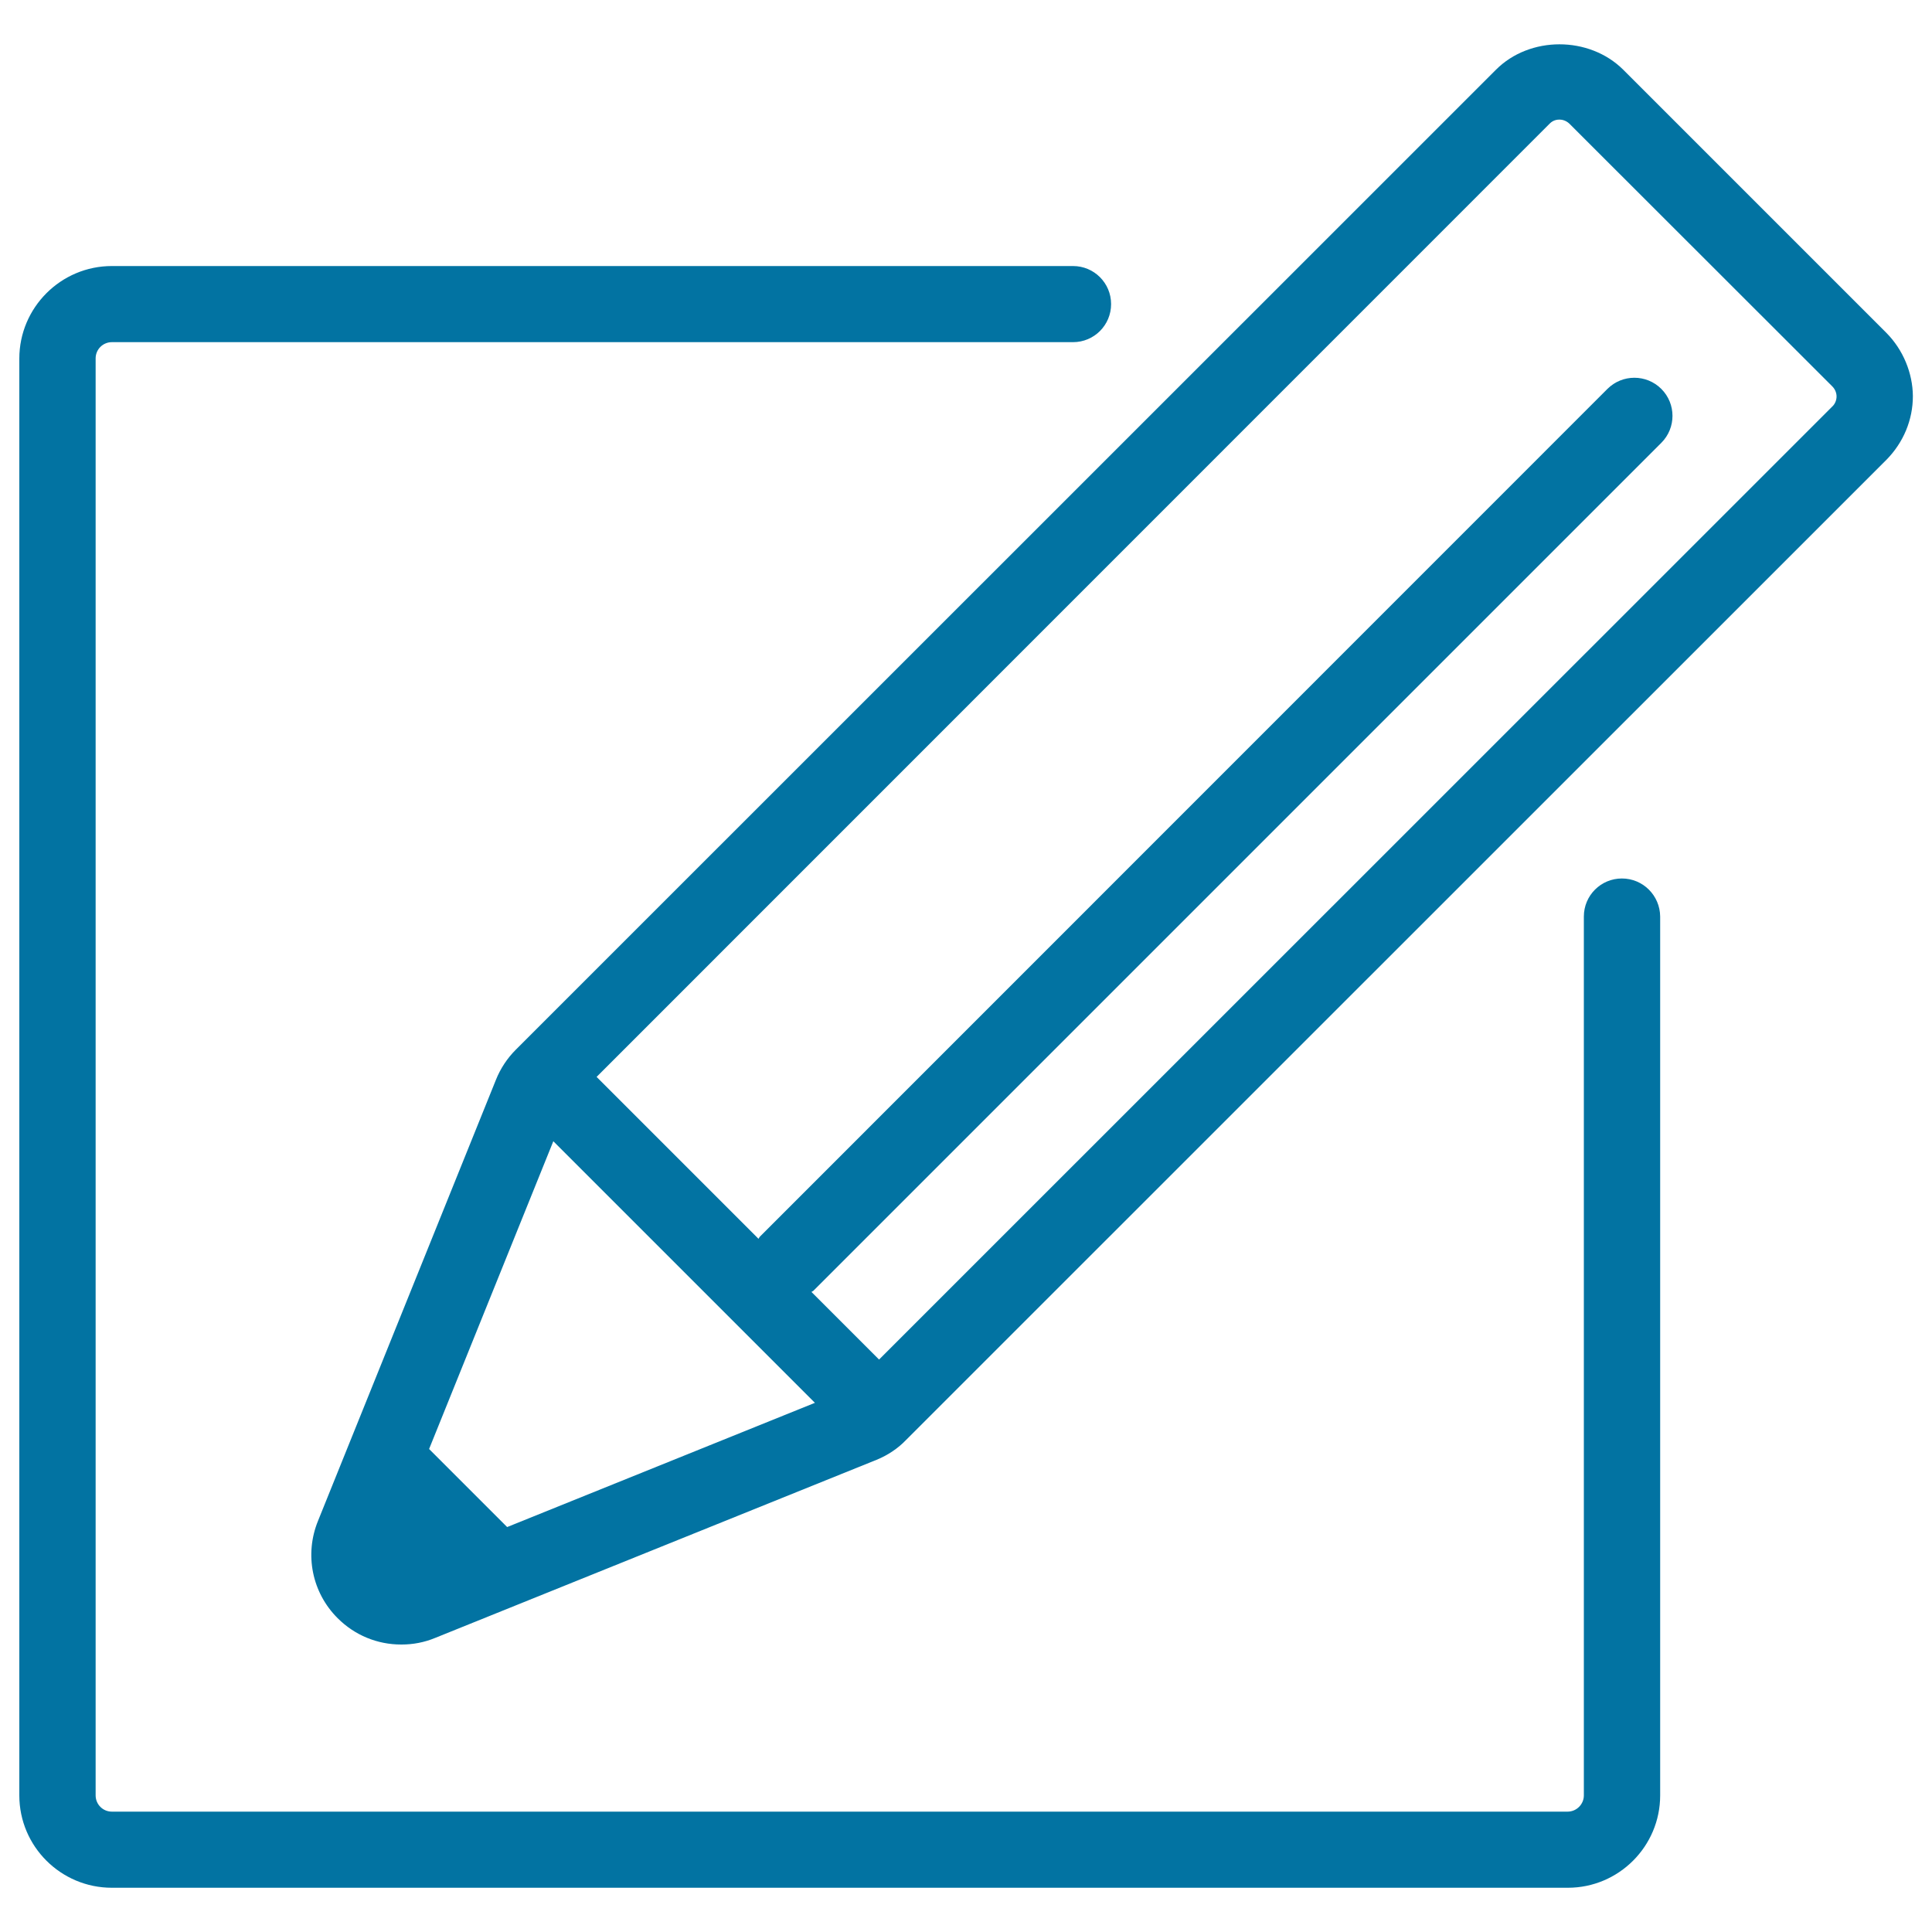
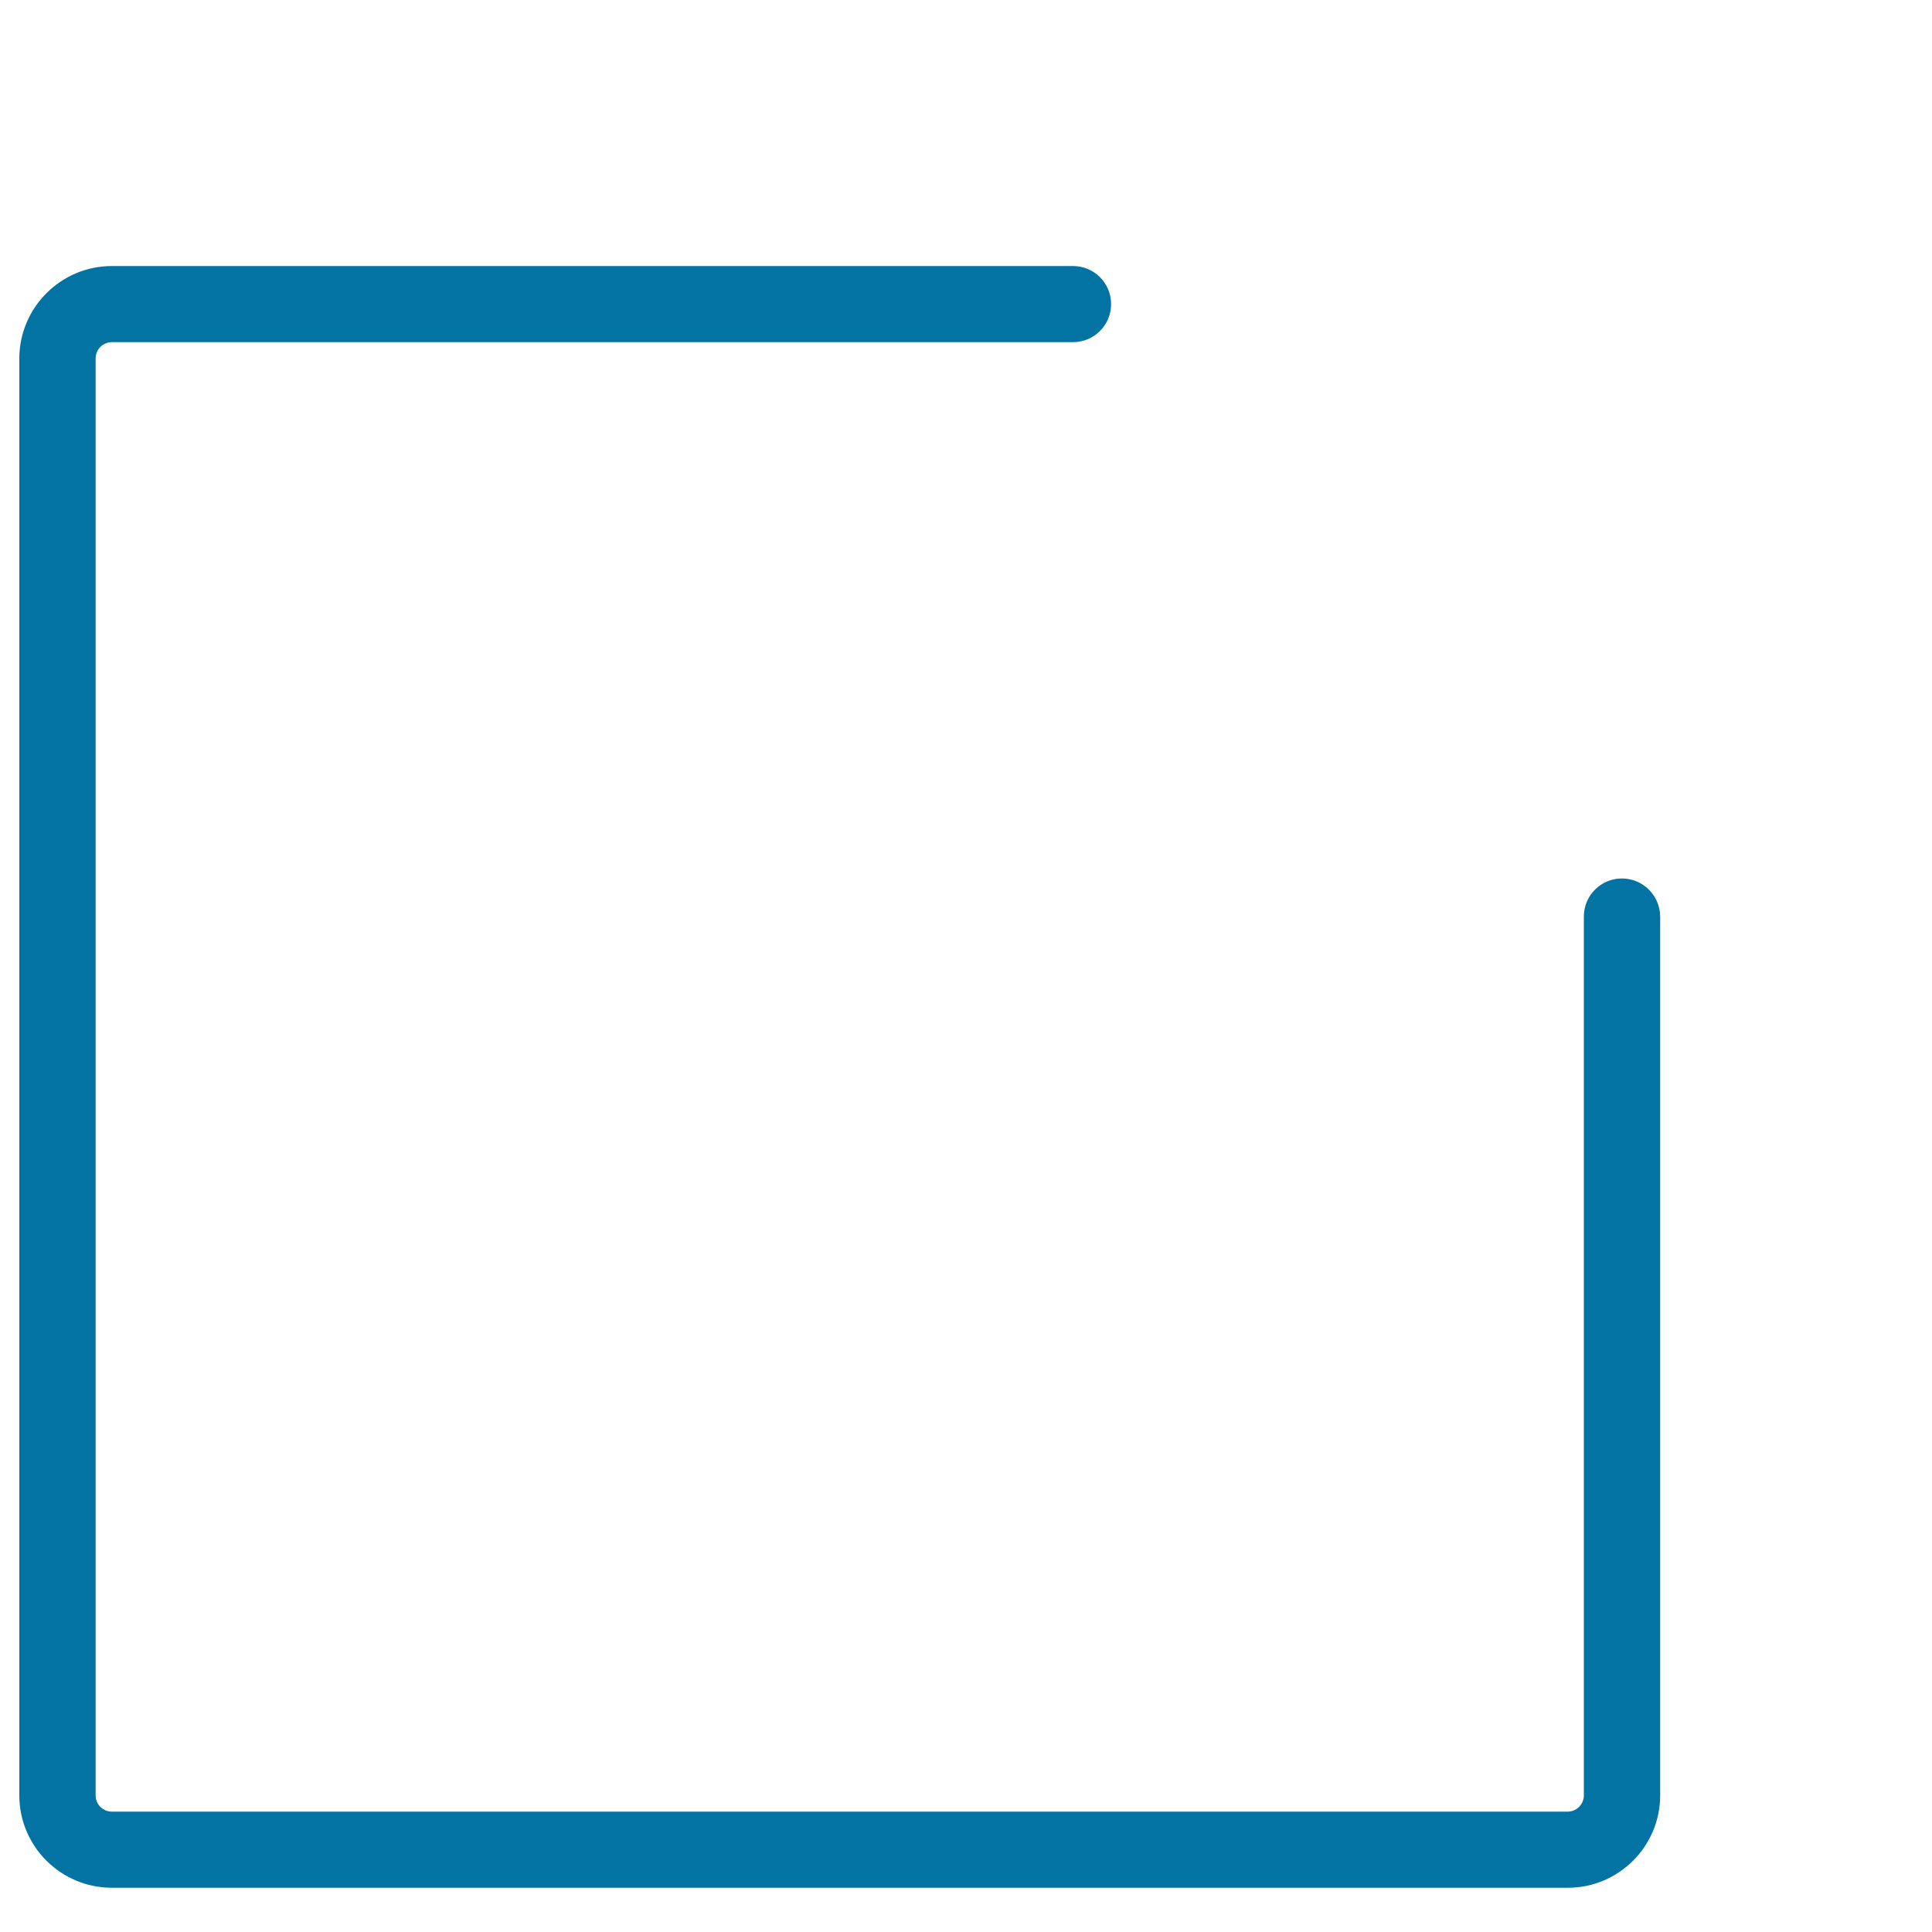
<svg xmlns="http://www.w3.org/2000/svg" viewBox="0 0 1000 1000" style="fill:#0273a2">
  <title>Thin  Compose Write Pencil New SVG icon</title>
-   <path d="M976.4,172.3L840.2,36.1c-17.7-17.6-48.5-17.5-65.9,0L266.9,543.4c-4.3,4.3-7.9,9.7-10.2,15.5l-92.1,228.3c-7.1,17.4-3.1,37.2,10.2,50.4c8.8,8.8,20.5,13.6,32.8,13.6c0,0,0.2,0,0.3,0c5.9,0,11.7-1.1,17.3-3.4l228.5-92.2c5.9-2.4,11.2-6,15.3-10.3l505-504.9l2.5-2.5c8.7-8.9,13.6-20.5,13.6-32.9C990,193.1,985.1,181.1,976.4,172.3z M286.4,590.7l135.4,135.4l-159.3,64.3L222.1,750L286.4,590.7z M948.6,210.2L455,703.7l-35-35c0.4-0.3,0.9-0.4,1.2-0.8l438.7-438.7c7.7-7.7,7.7-20.2,0-27.9c-7.7-7.7-20.2-7.7-27.9,0L393.4,640c-0.4,0.4-0.5,0.8-0.8,1.2l-83.8-83.8L802.2,63.9c1.8-1.8,3.9-2,5-2c1.1,0,3.2,0.3,5.1,2.1l136.1,136c1.4,1.4,2.2,3.3,2.2,5.2C950.6,207.1,949.8,209,948.6,210.2z" />
  <path d="M839.5,454.7c-10.9,0-19.7,8.8-19.7,19.7v454.9c0,4.6-3.8,8.4-8.4,8.4H57.9c-4.7,0-8.4-3.8-8.4-8.4V185.5c0-4.7,3.8-8.4,8.4-8.4h497.5c10.9,0,19.7-8.8,19.7-19.7c0-10.9-8.8-19.7-19.7-19.7H57.9c-26.4,0-47.9,21.5-47.9,47.9v743.7c0,26.4,21.5,47.8,47.9,47.8h753.6c26.4,0,47.8-21.5,47.8-47.8V474.4C859.2,463.5,850.4,454.7,839.5,454.7z" />
</svg>